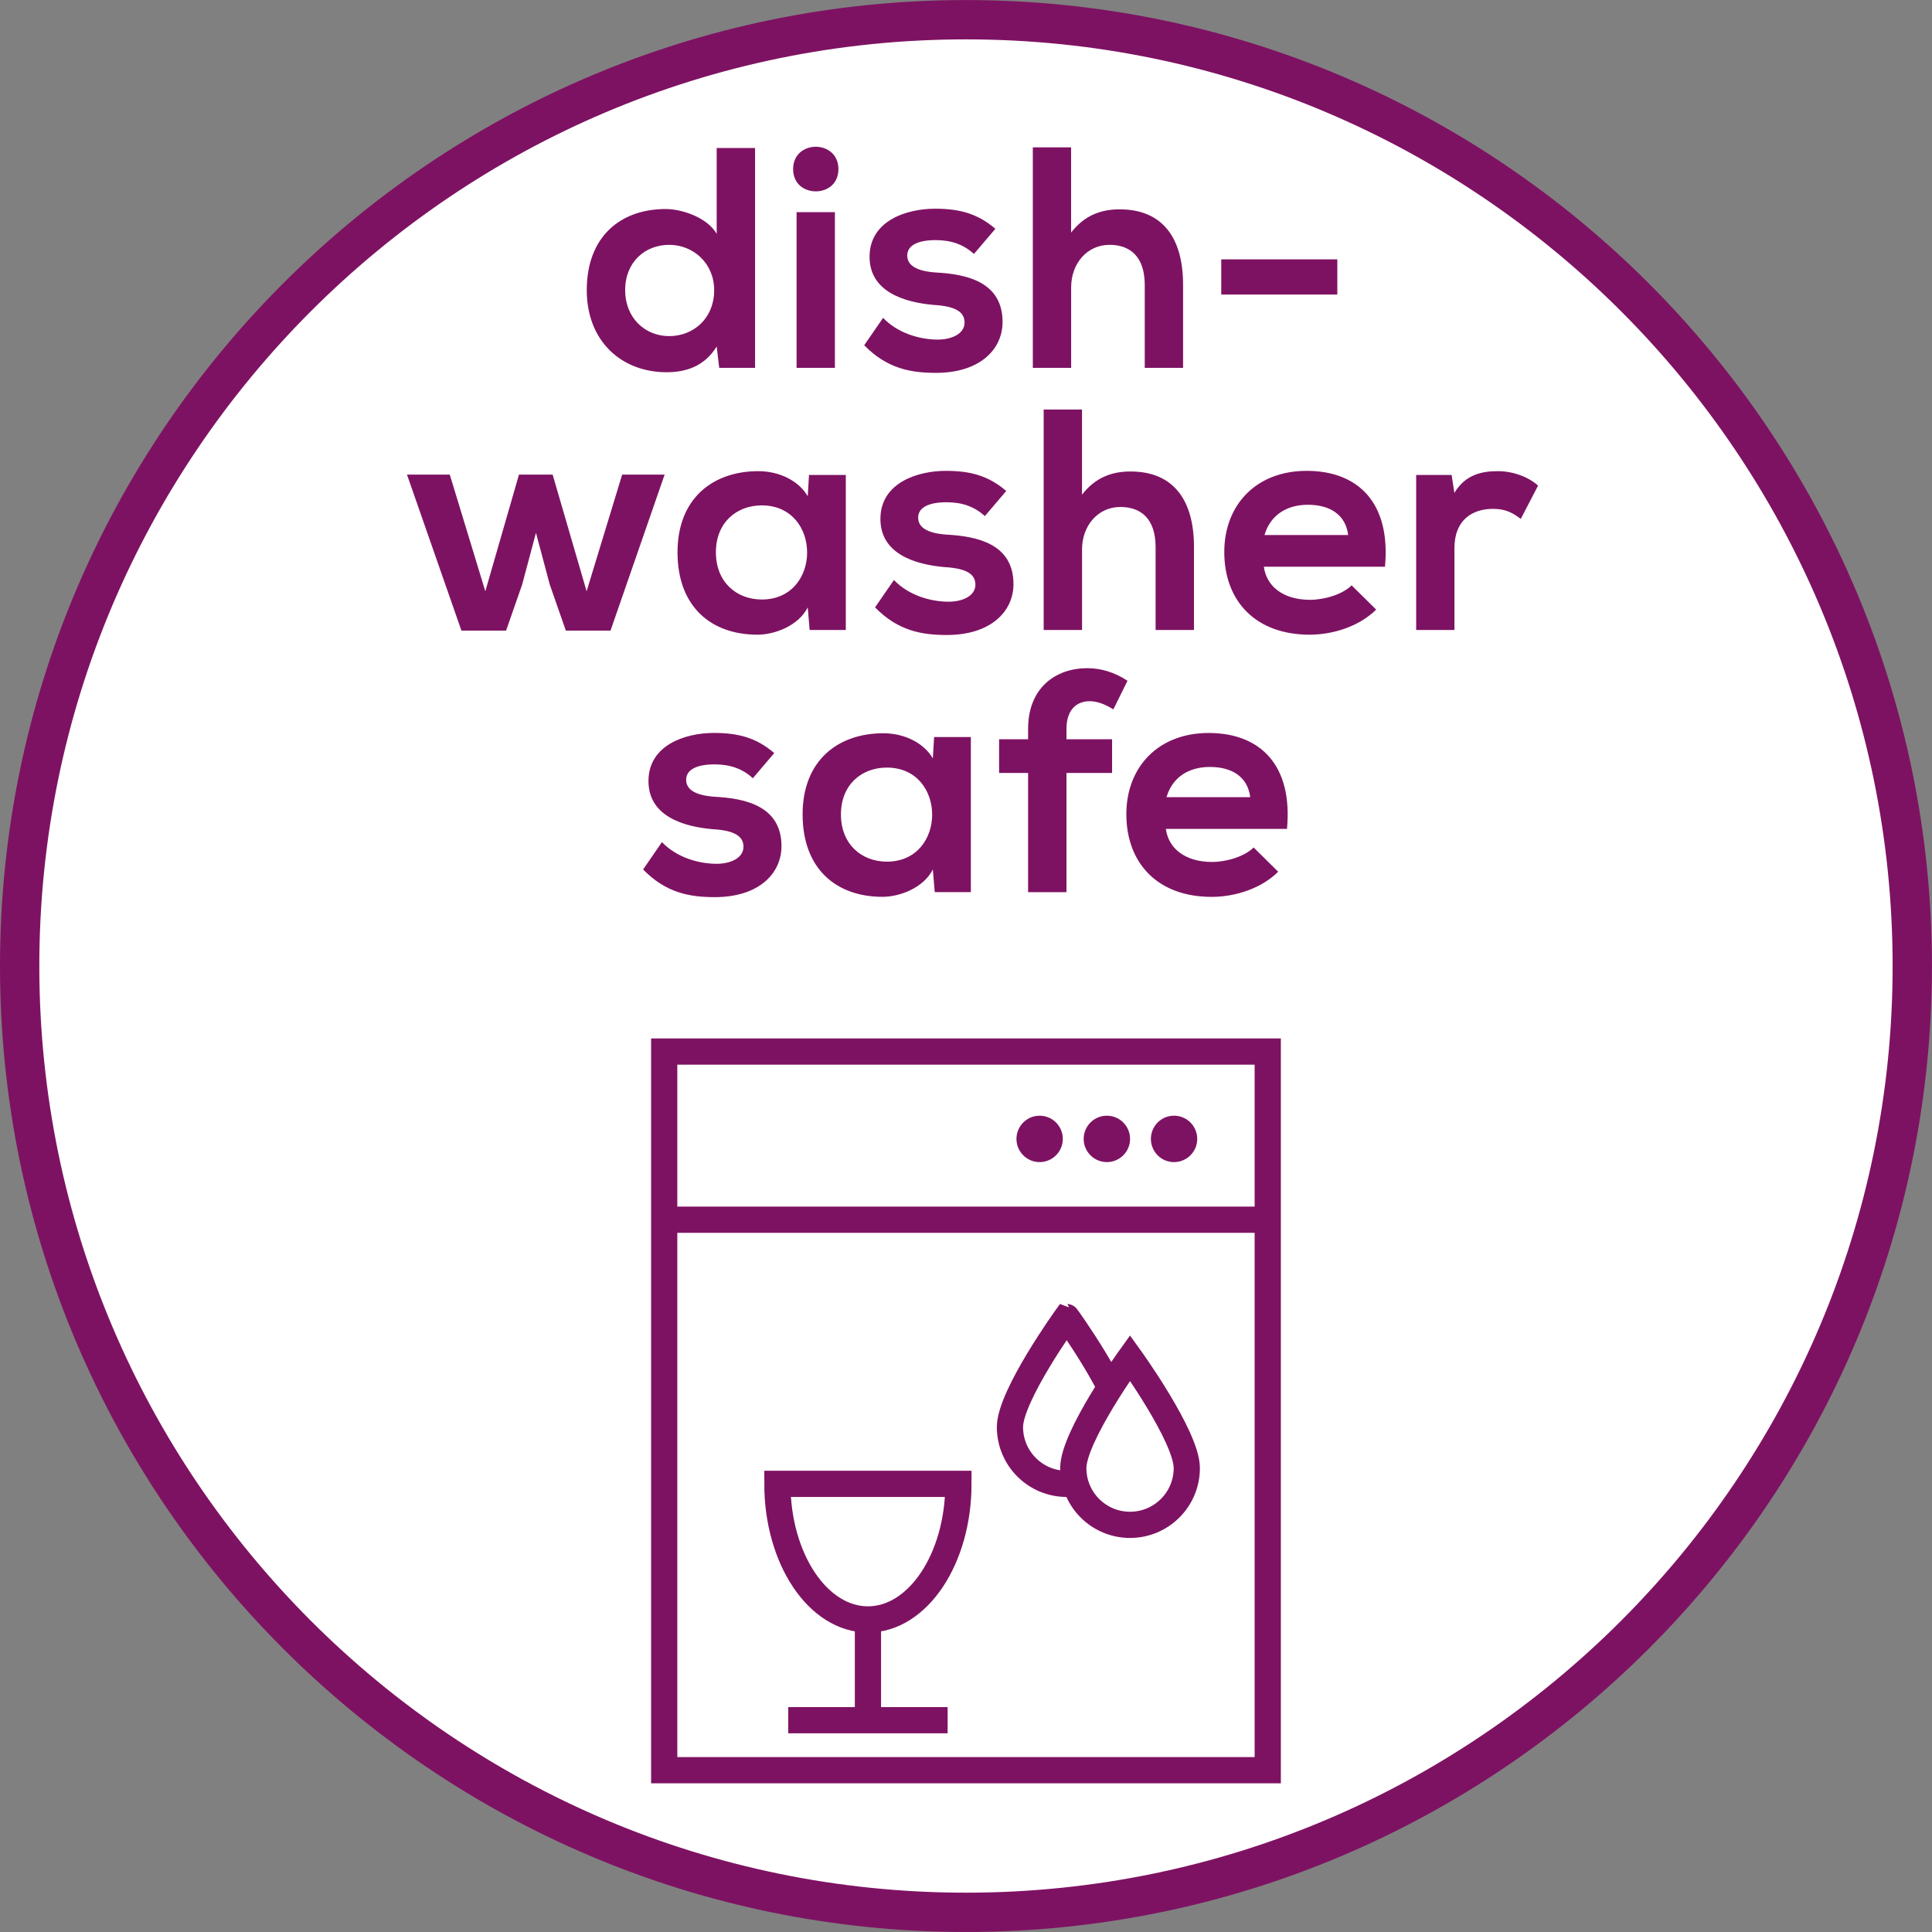
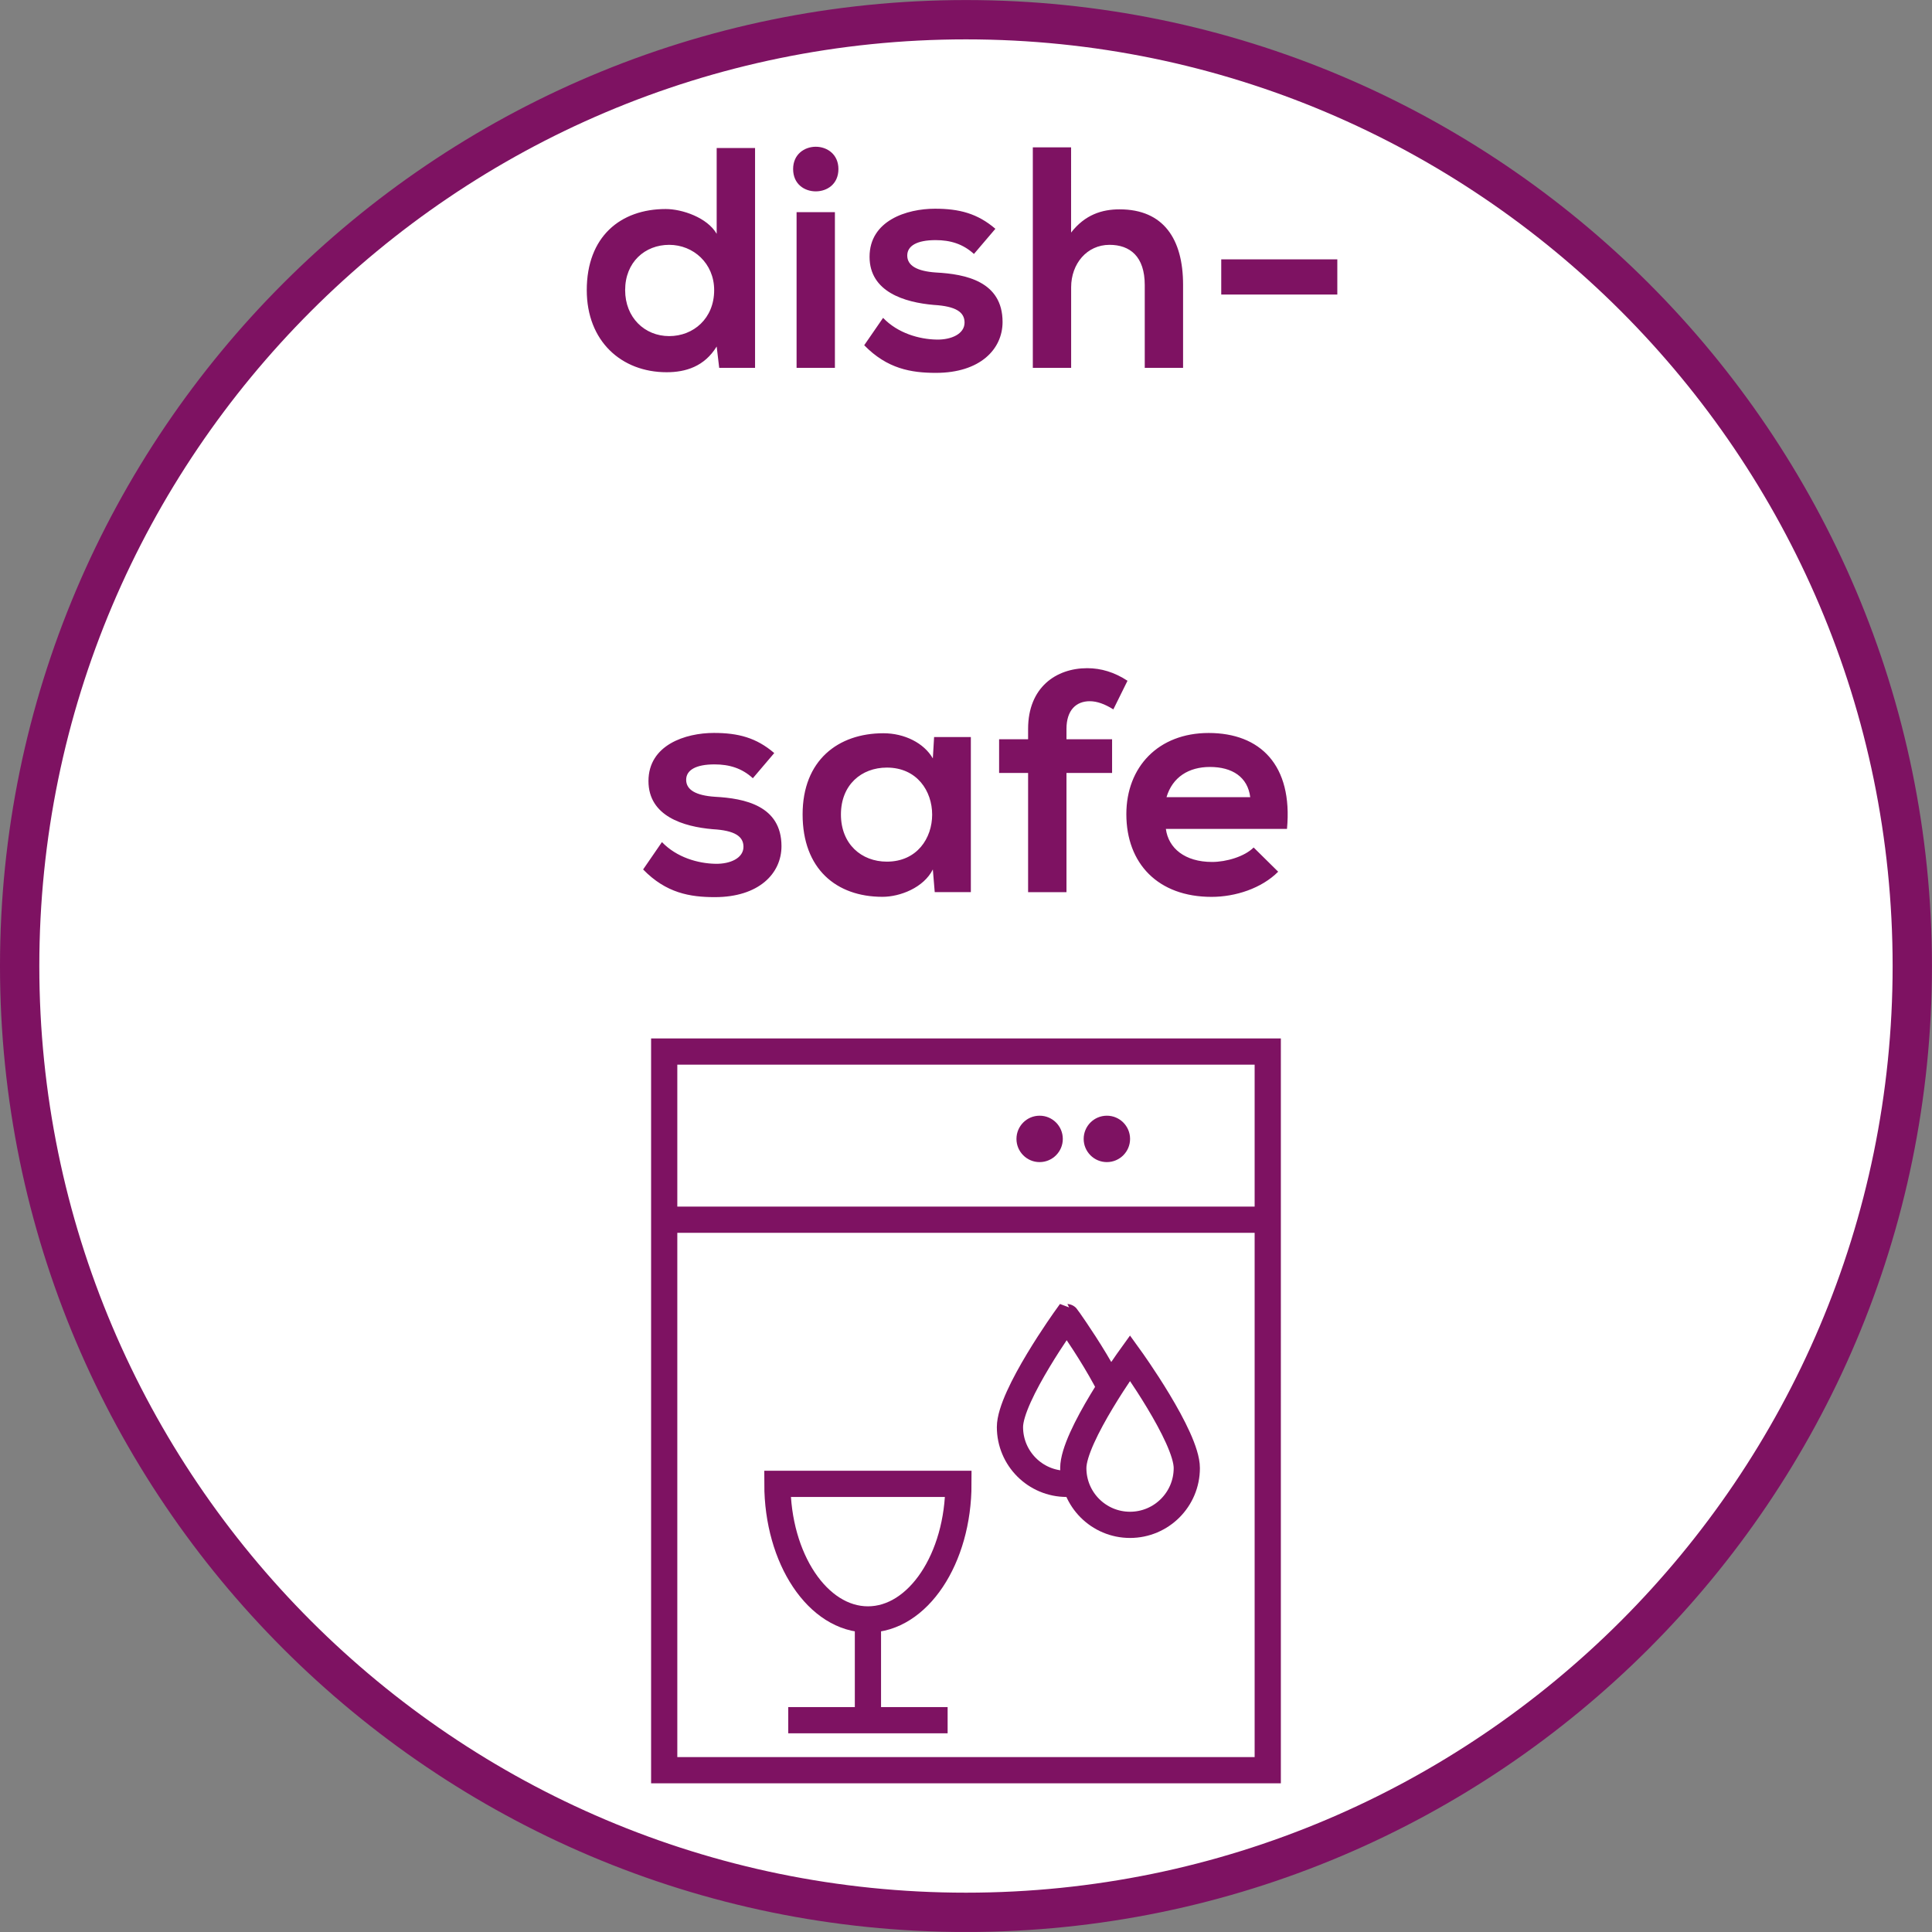
<svg xmlns="http://www.w3.org/2000/svg" xmlns:xlink="http://www.w3.org/1999/xlink" version="1.1" id="Ebene_1" x="0px" y="0px" width="36.851px" height="36.851px" viewBox="0 0 36.851 36.851" enable-background="new 0 0 36.851 36.851" xml:space="preserve">
  <rect x="0" y="0" width="36.851" height="36.851" fill="#808080" stroke="none" />
  <g>
    <defs>
      <rect id="SVGID_1_" y="0" width="36.85" height="36.85" />
    </defs>
    <clipPath id="SVGID_2_">
      <use xlink:href="#SVGID_1_" overflow="visible" />
    </clipPath>
    <path clip-path="url(#SVGID_2_)" fill="#FFFFFF" d="M18.425,36.476c9.953,0,18.05-8.097,18.05-18.05   c0-9.953-8.098-18.05-18.05-18.05c-9.953,0-18.05,8.097-18.05,18.05C0.375,28.379,8.472,36.476,18.425,36.476" />
    <path clip-path="url(#SVGID_2_)" fill="none" stroke="#7E1262" stroke-width="0.75" stroke-miterlimit="10" d="M18.425,36.476   c9.953,0,18.05-8.097,18.05-18.05c0-9.953-8.098-18.05-18.05-18.05c-9.953,0-18.05,8.097-18.05,18.05   C0.375,28.379,8.472,36.476,18.425,36.476z" />
    <path clip-path="url(#SVGID_2_)" fill="none" stroke="#7E1262" stroke-width="0.5" stroke-miterlimit="10" d="M21.429,27.22   c0,0.598-0.484,1.083-1.083,1.083c-0.598,0-1.082-0.485-1.082-1.083c0-0.597,1.082-2.098,1.082-2.098S21.429,26.623,21.429,27.22z    M12.669,23.265h11.512 M24.181,33.765H12.669V20.057h11.512V33.765z" />
    <path clip-path="url(#SVGID_2_)" fill="#FFFFFF" d="M22.637,28.002c0,0.598-0.485,1.083-1.083,1.083s-1.082-0.485-1.082-1.083   c0-0.599,1.082-2.1,1.082-2.1S22.637,27.403,22.637,28.002" />
    <path clip-path="url(#SVGID_2_)" fill="none" stroke="#7E1262" stroke-width="0.5" stroke-miterlimit="10" d="M22.637,28.002   c0,0.598-0.485,1.083-1.083,1.083s-1.082-0.485-1.082-1.083c0-0.599,1.082-2.1,1.082-2.1S22.637,27.403,22.637,28.002z" />
    <path clip-path="url(#SVGID_2_)" fill="#FFFFFF" d="M18.281,28.303c0,1.428-0.773,2.586-1.726,2.586   c-0.954,0-1.727-1.158-1.727-2.586H18.281z" />
    <path clip-path="url(#SVGID_2_)" fill="none" stroke="#7E1262" stroke-width="0.5" stroke-miterlimit="10" d="M18.281,28.303   c0,1.428-0.773,2.586-1.726,2.586c-0.954,0-1.727-1.158-1.727-2.586H18.281z" />
  </g>
  <line fill="none" stroke="#7E1262" stroke-width="0.5" stroke-miterlimit="10" x1="16.555" y1="30.889" x2="16.555" y2="32.811" />
  <line fill="none" stroke="#7E1262" stroke-width="0.5" stroke-miterlimit="10" x1="18.075" y1="32.811" x2="15.035" y2="32.811" />
  <g>
    <defs>
      <rect id="SVGID_3_" y="0" width="36.85" height="36.85" />
    </defs>
    <clipPath id="SVGID_4_">
      <use xlink:href="#SVGID_3_" overflow="visible" />
    </clipPath>
-     <path clip-path="url(#SVGID_4_)" fill="#7E1262" d="M22.836,21.724c0,0.243-0.198,0.442-0.443,0.442   c-0.244,0-0.441-0.199-0.441-0.442c0-0.245,0.197-0.443,0.441-0.443C22.638,21.28,22.836,21.479,22.836,21.724" />
    <path clip-path="url(#SVGID_4_)" fill="#7E1262" d="M21.555,21.724c0,0.243-0.198,0.442-0.443,0.442   c-0.244,0-0.442-0.199-0.442-0.442c0-0.245,0.198-0.443,0.442-0.443C21.356,21.28,21.555,21.479,21.555,21.724" />
    <path clip-path="url(#SVGID_4_)" fill="#7E1262" d="M20.272,21.724c0,0.243-0.198,0.442-0.443,0.442   c-0.243,0-0.441-0.199-0.441-0.442c0-0.245,0.198-0.443,0.441-0.443C20.074,21.28,20.272,21.479,20.272,21.724" />
    <path clip-path="url(#SVGID_4_)" fill="#7E1262" d="M22.25,15.205c0.114-0.384,0.426-0.576,0.828-0.576   c0.426,0,0.721,0.192,0.769,0.576H22.25z M24.548,15.811c0.114-1.218-0.51-1.83-1.494-1.83c-0.96,0-1.57,0.648-1.57,1.548   c0,0.942,0.604,1.578,1.625,1.578c0.456,0,0.954-0.162,1.271-0.48l-0.468-0.462c-0.174,0.174-0.522,0.276-0.792,0.276   c-0.522,0-0.834-0.264-0.882-0.63H24.548z M20.342,17.017v-2.274h0.87v-0.642h-0.87v-0.198c0-0.36,0.187-0.528,0.444-0.528   c0.138,0,0.288,0.054,0.45,0.156l0.27-0.546c-0.246-0.162-0.504-0.24-0.768-0.24c-0.594,0-1.128,0.366-1.128,1.158v0.198h-0.553   v0.642h0.553v2.274H20.342z M16.916,14.641c1.152,0,1.152,1.794,0,1.794c-0.486,0-0.876-0.336-0.876-0.9   S16.43,14.641,16.916,14.641 M17.793,14.466c-0.169-0.294-0.541-0.48-0.943-0.48c-0.864,0-1.541,0.516-1.541,1.548   c0,1.038,0.641,1.572,1.523,1.572c0.336,0,0.786-0.174,0.961-0.522l0.036,0.432h0.689v-2.958h-0.701L17.793,14.466z M14.768,14.364   c-0.342-0.294-0.689-0.384-1.152-0.384c-0.54,0-1.247,0.228-1.247,0.918c0,0.672,0.671,0.87,1.223,0.918   c0.426,0.024,0.589,0.138,0.589,0.336c0,0.216-0.253,0.33-0.535,0.324c-0.33-0.006-0.738-0.12-1.02-0.414l-0.359,0.522   c0.437,0.45,0.893,0.528,1.367,0.528c0.84,0,1.272-0.45,1.272-0.972c0-0.774-0.707-0.912-1.266-0.942   c-0.366-0.024-0.552-0.132-0.552-0.324c0-0.186,0.186-0.294,0.54-0.294c0.282,0,0.523,0.072,0.732,0.264L14.768,14.364z" />
-     <path clip-path="url(#SVGID_4_)" fill="#7E1262" d="M27.012,9.059v2.957h0.73v-1.56c0-0.552,0.354-0.75,0.738-0.75   c0.24,0,0.378,0.078,0.527,0.192l0.33-0.635c-0.161-0.15-0.456-0.276-0.762-0.276c-0.294,0-0.618,0.054-0.834,0.414l-0.053-0.342   H27.012z M24.119,10.205c0.114-0.384,0.426-0.577,0.828-0.577c0.426,0,0.72,0.193,0.768,0.577H24.119z M26.417,10.81   c0.114-1.218-0.51-1.829-1.494-1.829c-0.96,0-1.571,0.647-1.571,1.548c0,0.942,0.605,1.577,1.626,1.577   c0.456,0,0.954-0.162,1.271-0.479l-0.468-0.462c-0.174,0.174-0.521,0.276-0.792,0.276c-0.521,0-0.834-0.264-0.882-0.631H26.417z    M19.907,7.811v4.205h0.732V10.48c0-0.45,0.3-0.81,0.731-0.81c0.391,0,0.672,0.222,0.672,0.768v1.578h0.732v-1.584   c0-0.87-0.372-1.439-1.212-1.439c-0.336,0-0.66,0.102-0.924,0.443V7.811H19.907z M19.193,9.365   c-0.342-0.294-0.69-0.384-1.152-0.384c-0.54,0-1.248,0.228-1.248,0.917c0,0.673,0.672,0.871,1.224,0.919   c0.426,0.024,0.588,0.138,0.588,0.336c0,0.216-0.252,0.33-0.534,0.324c-0.33-0.006-0.738-0.12-1.02-0.414l-0.36,0.522   c0.438,0.449,0.894,0.527,1.368,0.527c0.84,0,1.272-0.449,1.272-0.971c0-0.774-0.708-0.912-1.266-0.943   c-0.366-0.024-0.552-0.132-0.552-0.324c0-0.186,0.186-0.294,0.54-0.294c0.282,0,0.522,0.072,0.732,0.264L19.193,9.365z    M14.531,9.64c1.152,0,1.152,1.795,0,1.795c-0.486,0-0.876-0.336-0.876-0.9C13.655,9.97,14.045,9.64,14.531,9.64 M15.407,9.466   c-0.168-0.293-0.54-0.479-0.942-0.479c-0.864,0-1.542,0.515-1.542,1.548c0,1.038,0.642,1.571,1.524,1.571   c0.336,0,0.786-0.174,0.96-0.521l0.036,0.431h0.69V9.059h-0.702L15.407,9.466z M9.899,9.053l-0.642,2.225L8.579,9.053H7.763   l1.038,2.975h0.852l0.306-0.876l0.264-0.989l0.264,0.989l0.306,0.876h0.852l1.032-2.975h-0.81l-0.678,2.225l-0.648-2.225H9.899z" />
    <path clip-path="url(#SVGID_4_)" fill="#7E1262" d="M23.294,5.618h2.214V4.947h-2.214V5.618z M19.7,2.811v4.205h0.731V5.48   c0-0.45,0.301-0.81,0.732-0.81c0.391,0,0.672,0.222,0.672,0.768v1.578h0.731V5.432c0-0.87-0.371-1.439-1.211-1.439   c-0.336,0-0.66,0.102-0.925,0.443V2.811H19.7z M18.986,4.364c-0.342-0.293-0.69-0.383-1.152-0.383c-0.54,0-1.248,0.227-1.248,0.917   c0,0.672,0.672,0.87,1.224,0.918c0.426,0.025,0.588,0.139,0.588,0.337c0,0.216-0.252,0.33-0.534,0.324   c-0.33-0.006-0.738-0.12-1.02-0.414l-0.36,0.522c0.438,0.449,0.894,0.527,1.368,0.527c0.84,0,1.271-0.449,1.271-0.971   c0-0.775-0.708-0.913-1.266-0.943c-0.366-0.024-0.552-0.132-0.552-0.324c0-0.186,0.186-0.294,0.54-0.294   c0.282,0,0.522,0.072,0.732,0.264L18.986,4.364z M15.128,3.224c0,0.288,0.216,0.426,0.432,0.426c0.216,0,0.432-0.138,0.432-0.426   c0-0.281-0.216-0.425-0.432-0.425C15.344,2.799,15.128,2.943,15.128,3.224 M15.194,7.016h0.731V4.047h-0.731V7.016z M13.67,2.823   V4.46c-0.18-0.311-0.66-0.473-0.972-0.473c-0.864,0-1.506,0.527-1.506,1.547c0,0.973,0.66,1.566,1.524,1.566   c0.36,0,0.72-0.108,0.954-0.491l0.048,0.407h0.684V2.823H13.67z M12.764,4.67c0.462,0,0.858,0.354,0.858,0.864   c0,0.541-0.396,0.877-0.858,0.877c-0.468,0-0.84-0.354-0.84-0.877C11.924,5,12.302,4.67,12.764,4.67" />
  </g>
</svg>